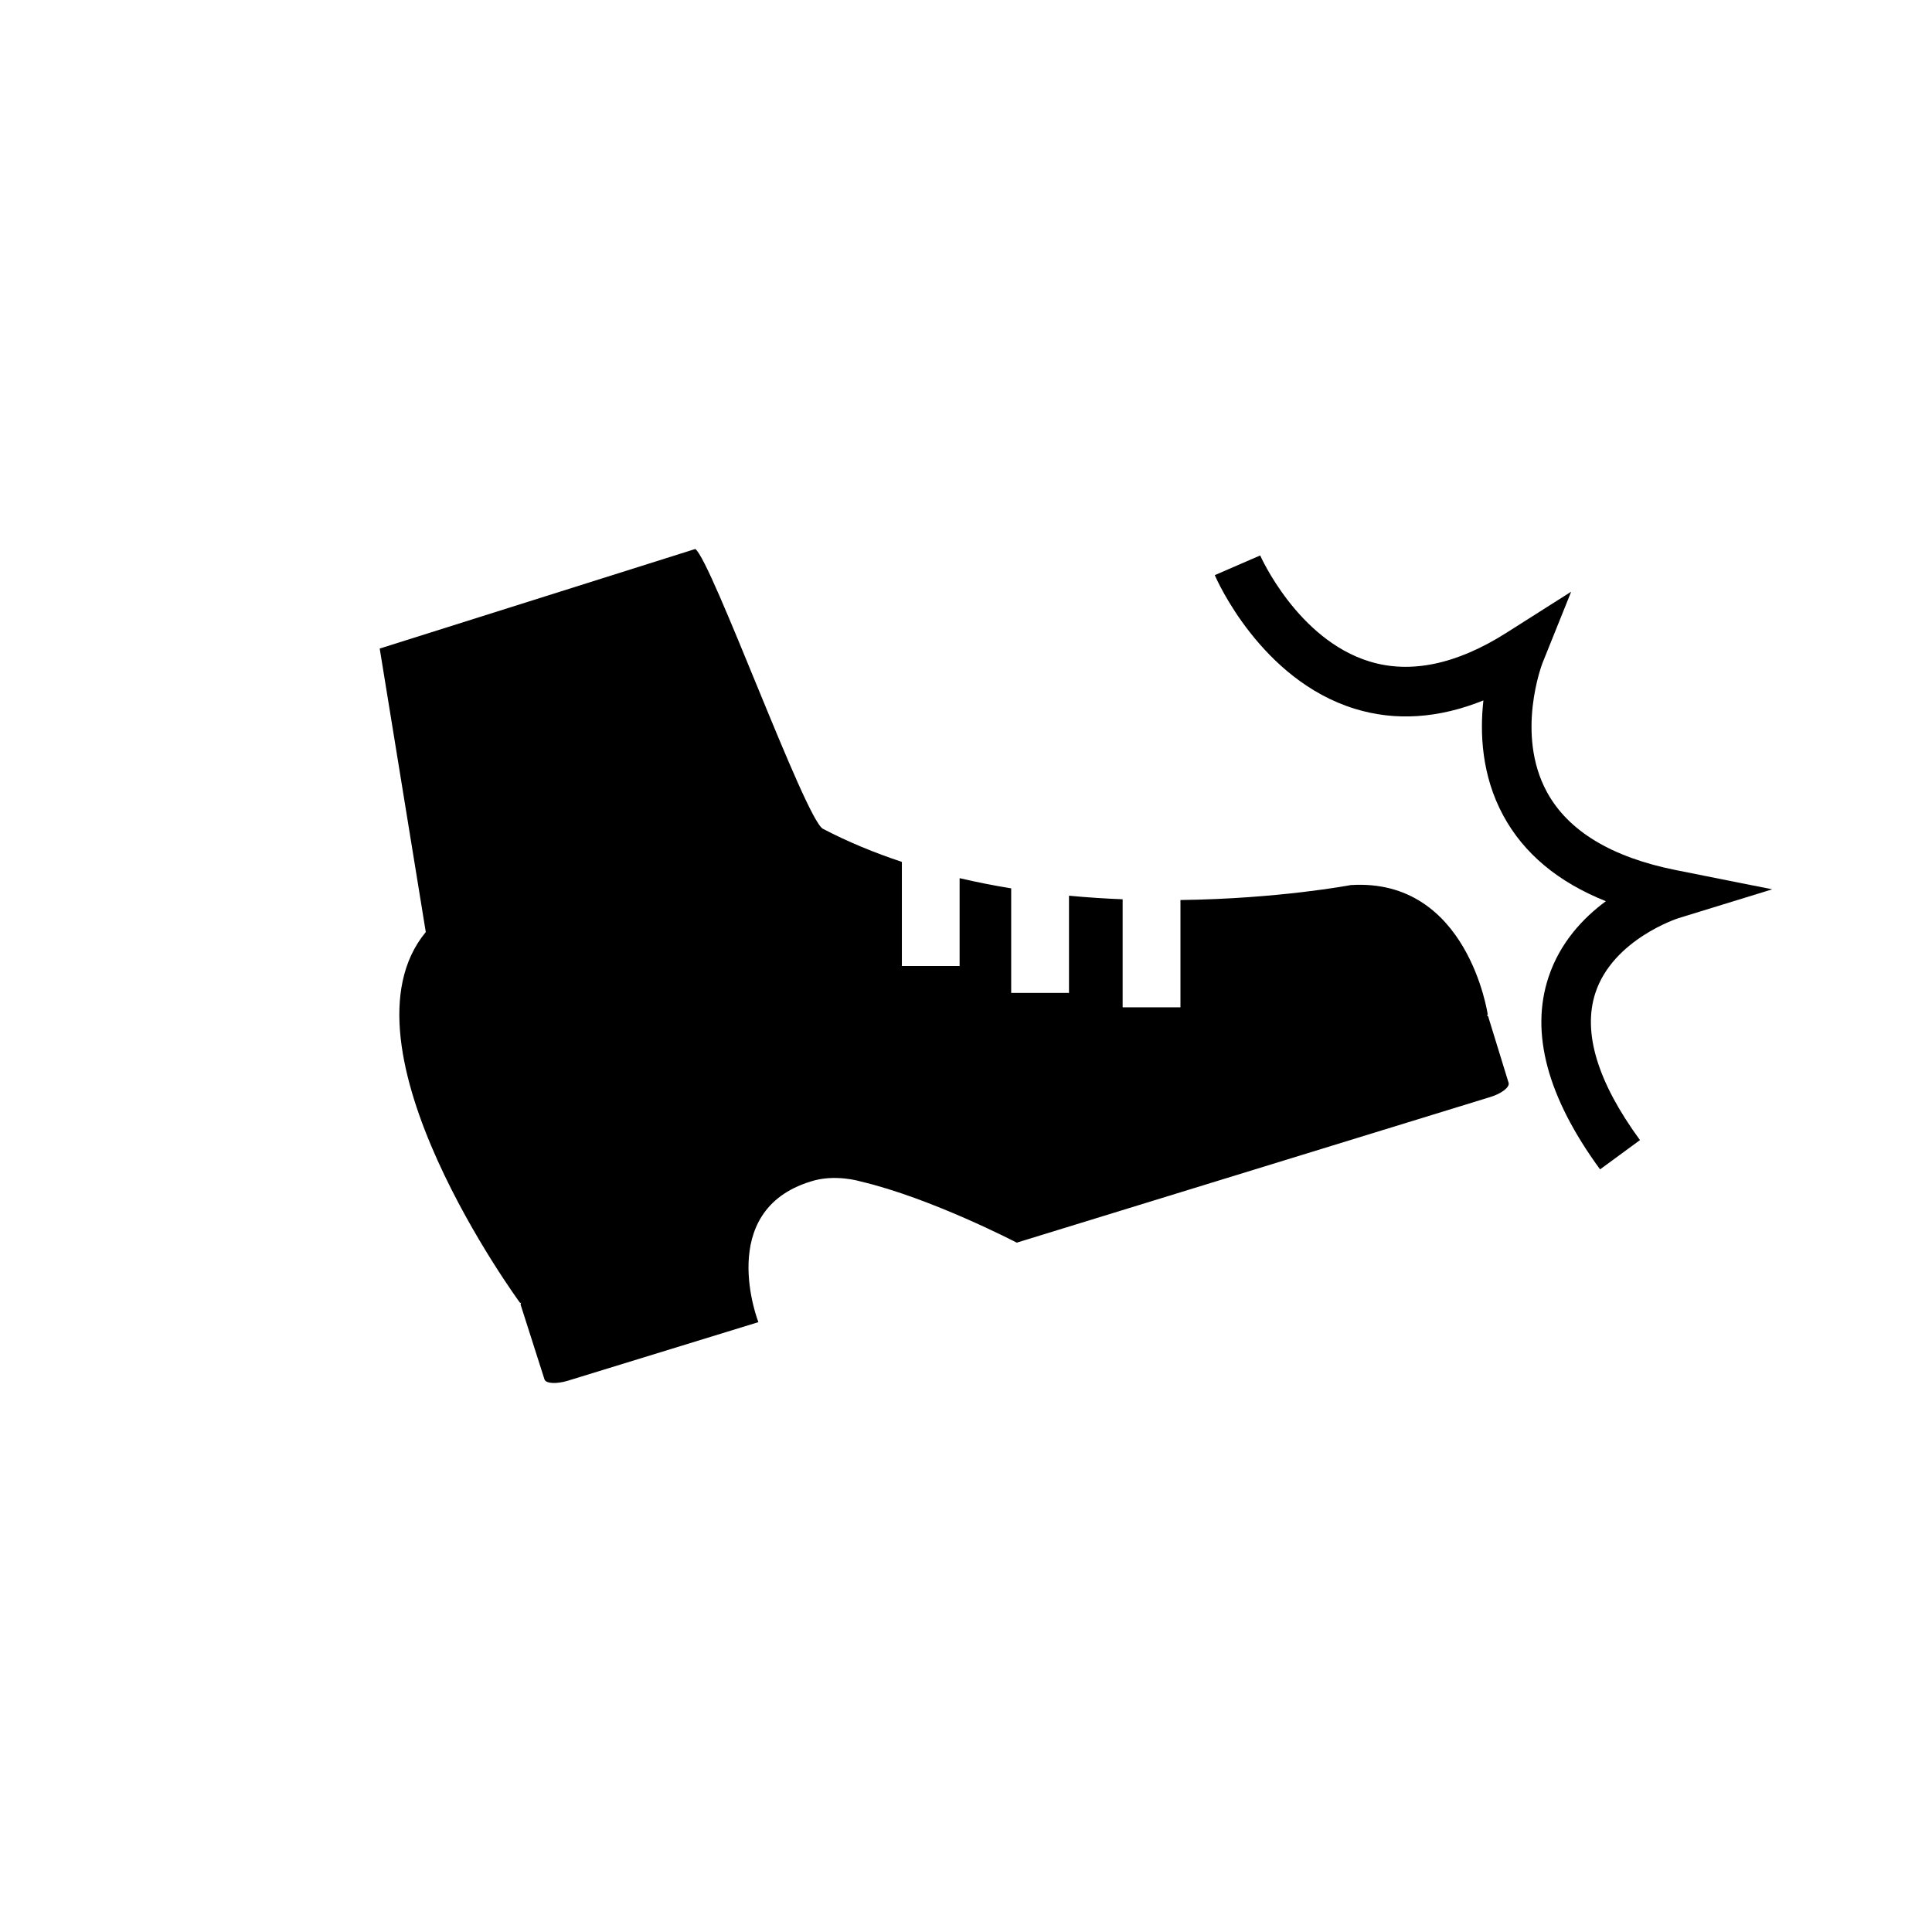
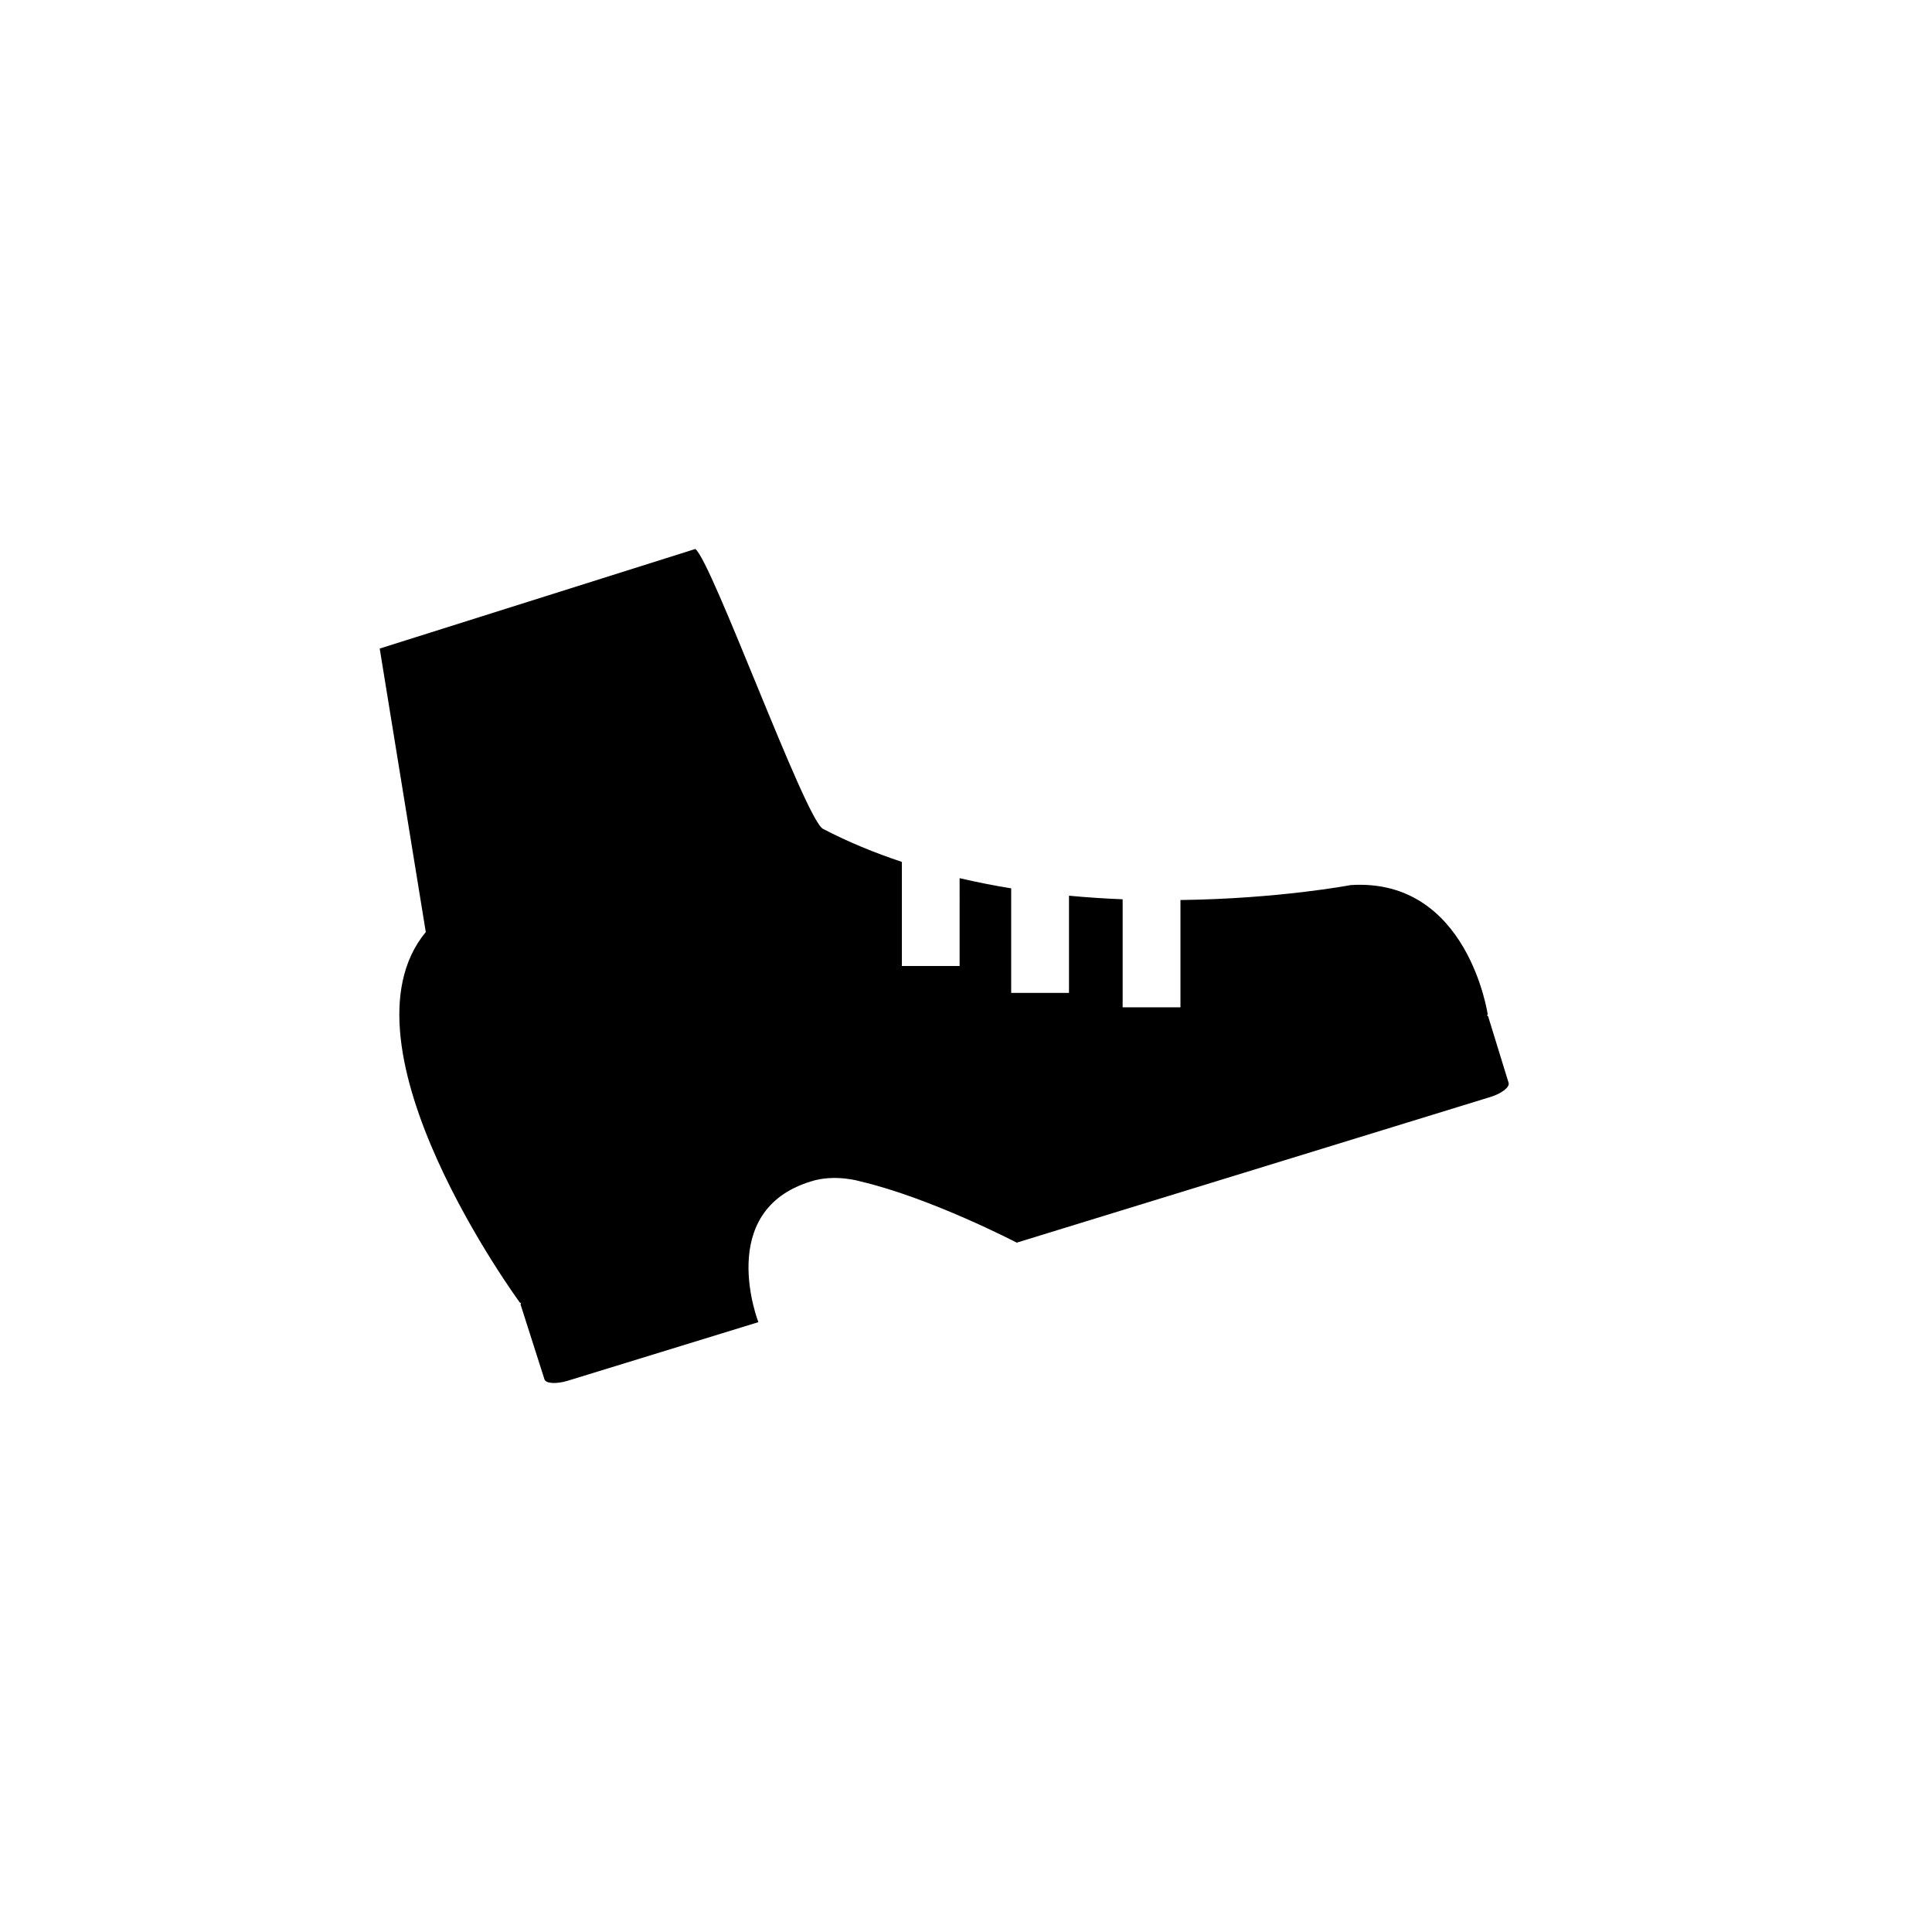
<svg xmlns="http://www.w3.org/2000/svg" version="1.1" id="Layer_1" x="0px" y="0px" width="26px" height="26px" viewBox="0 0 26 26" enable-background="new 0 0 26 26" xml:space="preserve">
  <g>
    <path d="M20.008,13.661l0.014-0.004c0,0-0.265-1.847-1.845-1.746c0,0-0.963,0.184-2.291,0.201v1.444h-0.778v-1.454   c-0.234-0.009-0.476-0.025-0.722-0.048v1.308h-0.778v-1.407c-0.23-0.037-0.462-0.083-0.694-0.137V13h-0.777v-1.401   c-0.364-0.121-0.721-0.267-1.062-0.445c-0.238-0.125-1.498-3.61-1.718-3.766l-4.247,1.34l0.62,3.815   C4.459,14.082,7,17.535,7,17.535l0.013-0.005c-0.003,0.01-0.009,0.021-0.006,0.03l0.32,1.002c0.018,0.058,0.159,0.066,0.312,0.02   l2.567-0.789c0,0-0.586-1.495,0.701-1.892c0.328-0.108,0.672-0.002,0.672-0.002c0.948,0.222,2.104,0.824,2.104,0.824l6.373-1.96   c0.152-0.046,0.264-0.133,0.246-0.191l-0.274-0.89C20.026,13.674,20.016,13.668,20.008,13.661z" />
-     <path d="M22.589,12.356l1.261-0.388l-1.294-0.258c-0.868-0.173-1.453-0.527-1.738-1.051c-0.427-0.783-0.063-1.728-0.06-1.736   l0.386-0.96l-0.873,0.554c-0.669,0.424-1.288,0.554-1.84,0.385c-0.969-0.296-1.467-1.415-1.472-1.427L16.348,7.74   c0.024,0.058,0.619,1.408,1.883,1.798c0.547,0.169,1.129,0.131,1.732-0.112c-0.049,0.438-0.025,1.008,0.266,1.547   c0.277,0.513,0.74,0.899,1.382,1.155c-0.305,0.225-0.617,0.556-0.771,1.02c-0.25,0.75-0.016,1.62,0.693,2.589l0.537-0.394   c-0.572-0.783-0.774-1.449-0.6-1.981C21.707,12.641,22.581,12.358,22.589,12.356z" />
  </g>
</svg>